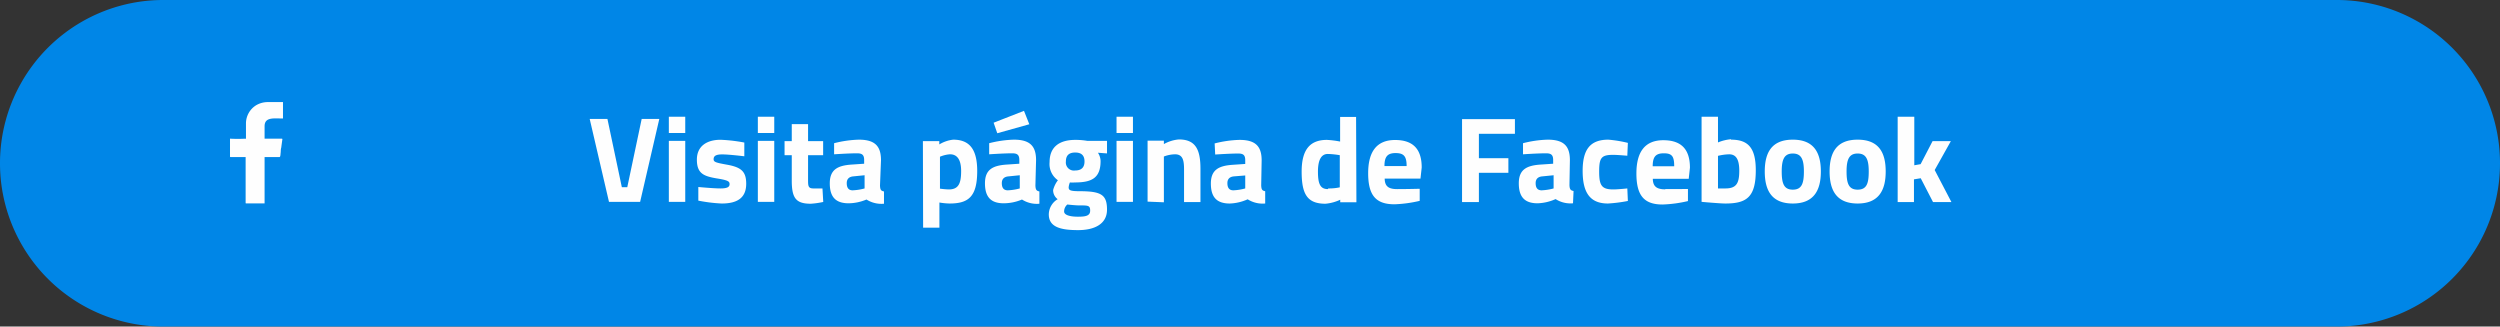
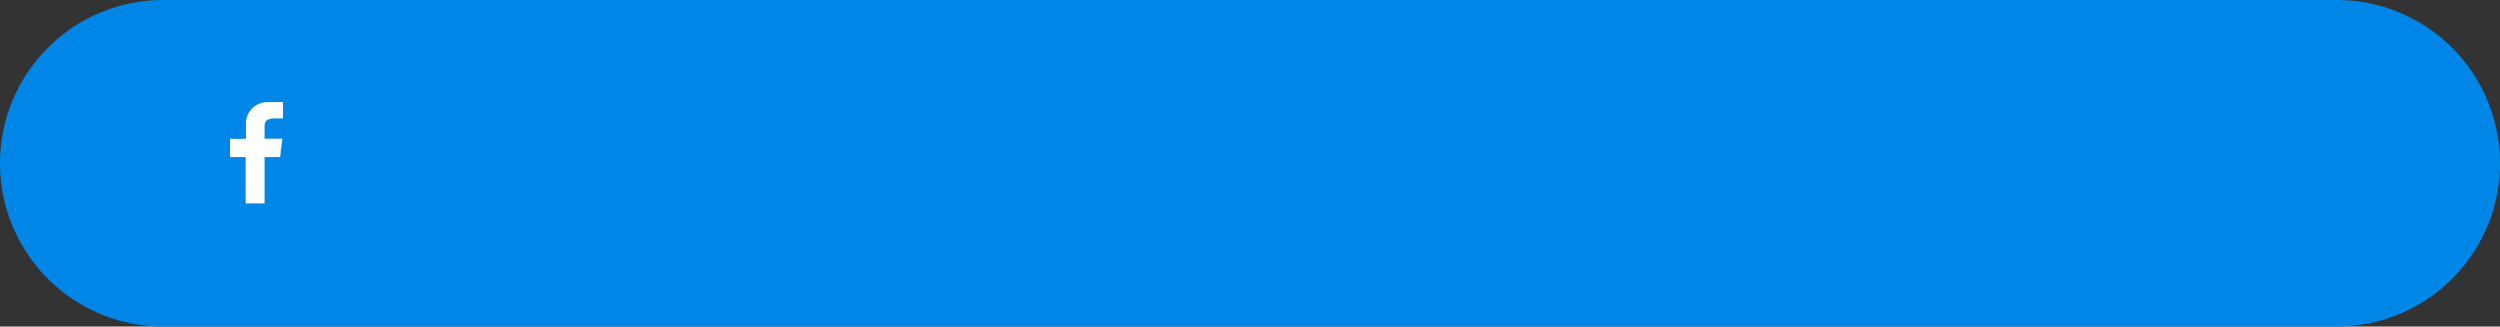
<svg xmlns="http://www.w3.org/2000/svg" viewBox="0 0 225.54 29.46">
  <rect x="0" y="0" width="225.54" height="29.46" fill="#333333" stroke="none" />
  <defs>
    <style>.cls-1{fill:#0086e7;}.cls-1,.cls-3{fill-rule:evenodd;}.cls-2,.cls-3{fill:#fefefe;}</style>
  </defs>
  <g id="Capa_2" data-name="Capa 2">
    <g id="Capa_1-2" data-name="Capa 1">
      <path class="cls-1" d="M14.73,0H210.81a14.73,14.73,0,0,1,0,29.46H14.73A14.73,14.73,0,0,1,14.73,0" />
-       <path class="cls-2" d="M172.67,18.23V16.18l.61-.1,1.11,2.15h1.66l-1.51-2.89L176,12.73h-1.65l-1.08,2.08-.57.1V10.53H171.2v7.7Zm-5.08-1.12c-.81,0-1-.57-1-1.64s.22-1.62,1-1.62,1,.55,1,1.62S168.41,17.11,167.59,17.11Zm0-4.51c-1.91,0-2.53,1.17-2.53,2.87s.62,2.89,2.53,2.89,2.53-1.2,2.53-2.89S169.51,12.6,167.59,12.6Zm-5.85,4.51c-.81,0-1-.57-1-1.64s.22-1.62,1-1.62,1,.55,1,1.62S162.55,17.11,161.74,17.11Zm0-4.51c-1.91,0-2.53,1.17-2.53,2.87s.62,2.89,2.53,2.89,2.53-1.2,2.53-2.89S163.65,12.6,161.74,12.6ZM155.66,17c-.17,0-.67,0-.67,0V14.06a4.85,4.85,0,0,1,1-.14c.57,0,.92.37.92,1.48S156.67,17,155.66,17Zm.51-4.44a4,4,0,0,0-1.18.29V10.53h-1.48v7.68s1.62.15,2.15.15c1.93,0,2.74-.59,2.74-3C158.4,13.29,157.67,12.6,156.17,12.6ZM149.1,15c0-.83.25-1.17,1-1.17s.94.28.94,1.17Zm1.12,2.08c-.79,0-1.1-.29-1.11-.95h3.24l.11-1c0-1.66-.78-2.48-2.4-2.48s-2.43,1-2.43,3,.7,2.8,2.36,2.8a11.5,11.5,0,0,0,2.29-.31l0-1.09S151.13,17.06,150.22,17.06ZM145.1,12.6c-1.64,0-2.32.88-2.32,2.82s.65,2.94,2.28,2.94a13.08,13.08,0,0,0,1.8-.23L146.81,17s-.85.09-1.27.09c-1.06,0-1.27-.38-1.27-1.62s.2-1.5,1.26-1.5c.41,0,1.28.08,1.28.08l.05-1.16A11.31,11.31,0,0,0,145.1,12.6Zm-4.94,3.21V17a4.92,4.92,0,0,1-1.08.17c-.4,0-.54-.26-.54-.65s.23-.58.62-.61Zm1.47-1.36c0-1.29-.57-1.85-2-1.85a9.9,9.9,0,0,0-2.23.32l0,1s1.34-.09,2.07-.09c.44,0,.65.12.65.6v.34l-1.18.08c-1.21.09-1.92.44-1.92,1.69s.55,1.8,1.7,1.8a4.27,4.27,0,0,0,1.62-.38,2.48,2.48,0,0,0,1.57.38l.05-1.11c-.3-.05-.35-.19-.37-.52Zm-9.73,3.78h1.52V15.59h2.66V14.27h-2.66v-2.2h3.25V10.75H131.9Zm-7-3.25c0-.83.26-1.17,1-1.17s1,.28,1,1.17Zm1.13,2.08c-.8,0-1.1-.29-1.11-.95h3.23l.11-1c0-1.66-.78-2.48-2.4-2.48s-2.43,1-2.43,3,.7,2.8,2.37,2.8a11.48,11.48,0,0,0,2.28-.31l0-1.09S127,17.06,126.06,17.06Zm-6.23,0c-.69,0-.9-.46-.9-1.58s.34-1.59.89-1.59a7.4,7.4,0,0,1,1.08.11v2.9A4.45,4.45,0,0,1,119.83,17Zm2.54-6.51H120.9v2.22a8.76,8.76,0,0,0-1.19-.15c-1.5,0-2.28.84-2.28,2.86s.49,2.9,2.15,2.9a4,4,0,0,0,1.33-.36v.23h1.46Zm-10,5.28V17a4.77,4.77,0,0,1-1.07.17c-.4,0-.54-.26-.54-.65s.23-.58.61-.61Zm1.48-1.36c0-1.29-.57-1.85-2-1.85a10,10,0,0,0-2.24.32l.05,1s1.34-.09,2.07-.09c.44,0,.64.12.64.6v.34l-1.17.08c-1.21.09-1.93.44-1.93,1.69s.55,1.8,1.71,1.8a4.25,4.25,0,0,0,1.61-.38,2.53,2.53,0,0,0,1.58.38l0-1.11c-.3-.05-.34-.19-.36-.52Zm-8.82,3.78V14.12a3,3,0,0,1,1-.2c.71,0,.82.54.82,1.37v2.94h1.48v-3c0-1.68-.4-2.65-1.94-2.65A3.28,3.28,0,0,0,105,13v-.31h-1.47v5.5ZM100.73,12h1.48V10.53h-1.48Zm0,6.21h1.48v-5.5h-1.48ZM97,15.38a.73.73,0,0,1-.84-.81c0-.52.25-.81.84-.81s.84.29.84.81S97.57,15.38,97,15.38Zm.35,3.15c.82,0,1,0,1,.47s-.4.55-1.11.55S96,19.4,96,19.08a.83.83,0,0,1,.29-.63S97,18.53,97.32,18.53Zm-.08,2.23c1.41,0,2.6-.51,2.6-1.85s-.53-1.65-2.4-1.66c-.93,0-1.06-.08-1.06-.36a1.67,1.67,0,0,1,.11-.43,3.14,3.14,0,0,0,.45,0c1.51,0,2.32-.39,2.32-1.93a1.41,1.41,0,0,0-.24-.75l.82.06V12.71l-1.77,0A6.25,6.25,0,0,0,97,12.62c-1.29,0-2.31.53-2.31,2a1.78,1.78,0,0,0,.75,1.64,2.53,2.53,0,0,0-.43.88,1,1,0,0,0,.41.83,1.62,1.62,0,0,0-.8,1.31C94.58,20.46,95.63,20.76,97.24,20.76Zm-7.63-9.69.33.95,2.89-.81L92.38,10ZM92,15.81V17a4.92,4.92,0,0,1-1.08.17c-.4,0-.54-.26-.54-.65s.23-.58.62-.61Zm1.47-1.36c0-1.29-.57-1.85-2-1.85a9.9,9.9,0,0,0-2.23.32l0,1s1.34-.09,2.07-.09c.44,0,.65.12.65.6v.34l-1.18.08c-1.21.09-1.92.44-1.92,1.69s.55,1.8,1.7,1.8A4.27,4.27,0,0,0,92.2,18a2.48,2.48,0,0,0,1.57.38l0-1.11c-.29-.05-.34-.19-.36-.52Zm-7.76-.53c.58,0,1,.4,1,1.51s-.23,1.66-1.11,1.66a7.3,7.3,0,0,1-.8-.07V14.14A2.8,2.8,0,0,1,85.69,13.92Zm-2.43,6.62h1.47V18.27a6.14,6.14,0,0,0,.91.09c1.68,0,2.5-.58,2.5-2.93,0-2-.72-2.83-2.17-2.83a3.08,3.08,0,0,0-1.25.43v-.3H83.26ZM78,15.81V17a4.79,4.79,0,0,1-1.08.17c-.39,0-.53-.26-.53-.65s.23-.58.61-.61Zm1.48-1.36c0-1.29-.57-1.85-2-1.85a10,10,0,0,0-2.23.32l0,1s1.34-.09,2.06-.09c.44,0,.65.12.65.6v.34l-1.17.08c-1.21.09-1.93.44-1.93,1.69s.55,1.8,1.71,1.8A4.25,4.25,0,0,0,78.17,18a2.53,2.53,0,0,0,1.58.38l0-1.11c-.3-.05-.34-.19-.36-.52ZM74.26,14V12.73H72.9V11.2H71.43v1.53h-.65V14h.65v2.29c0,1.59.38,2.09,1.72,2.09a7.46,7.46,0,0,0,1.12-.16L74.2,17l-.83,0c-.47,0-.47-.25-.47-.8V14Zm-5.89-2h1.48V10.53H68.37Zm0,6.21h1.48v-5.5H68.37Zm-1.22-5.35A14.33,14.33,0,0,0,65,12.61c-1.16,0-2.13.52-2.13,1.79s.63,1.5,1.82,1.7c1,.16,1.13.27,1.13.51S65.65,17,65,17,63,16.87,63,16.87L63,18.1a14,14,0,0,0,2.11.26c1.38,0,2.21-.49,2.21-1.78,0-1.11-.45-1.49-1.72-1.72-1-.18-1.22-.24-1.22-.49s.13-.44.77-.44,2,.17,2,.17ZM60.34,12h1.48V10.53H60.34Zm0,6.21h1.48v-5.5H60.34Zm-2.45-7.48-1.3,6.16H56.1l-1.3-6.16H53.2l1.74,7.48h2.81l1.73-7.48Z" />
      <path class="cls-3" d="M22.16,12.51a13,13,0,0,1-1.41,0V14.1c0,.05,0,.07.07.07h1.34v4.12c0,.05,0,.06.07.06h1.64V14.17h1.34c.09,0,.09-.21.11-.39s0-.28.05-.45l.09-.66c0-.06.06-.16-.05-.16H23.87V11.39c0-.85.84-.7,1.66-.7V9.21c-.32,0-.67,0-1,0h-.34a2.07,2.07,0,0,0-1.09.29,1.94,1.94,0,0,0-.91,1.59v.08l0,.7v.68" />
    </g>
  </g>
</svg>